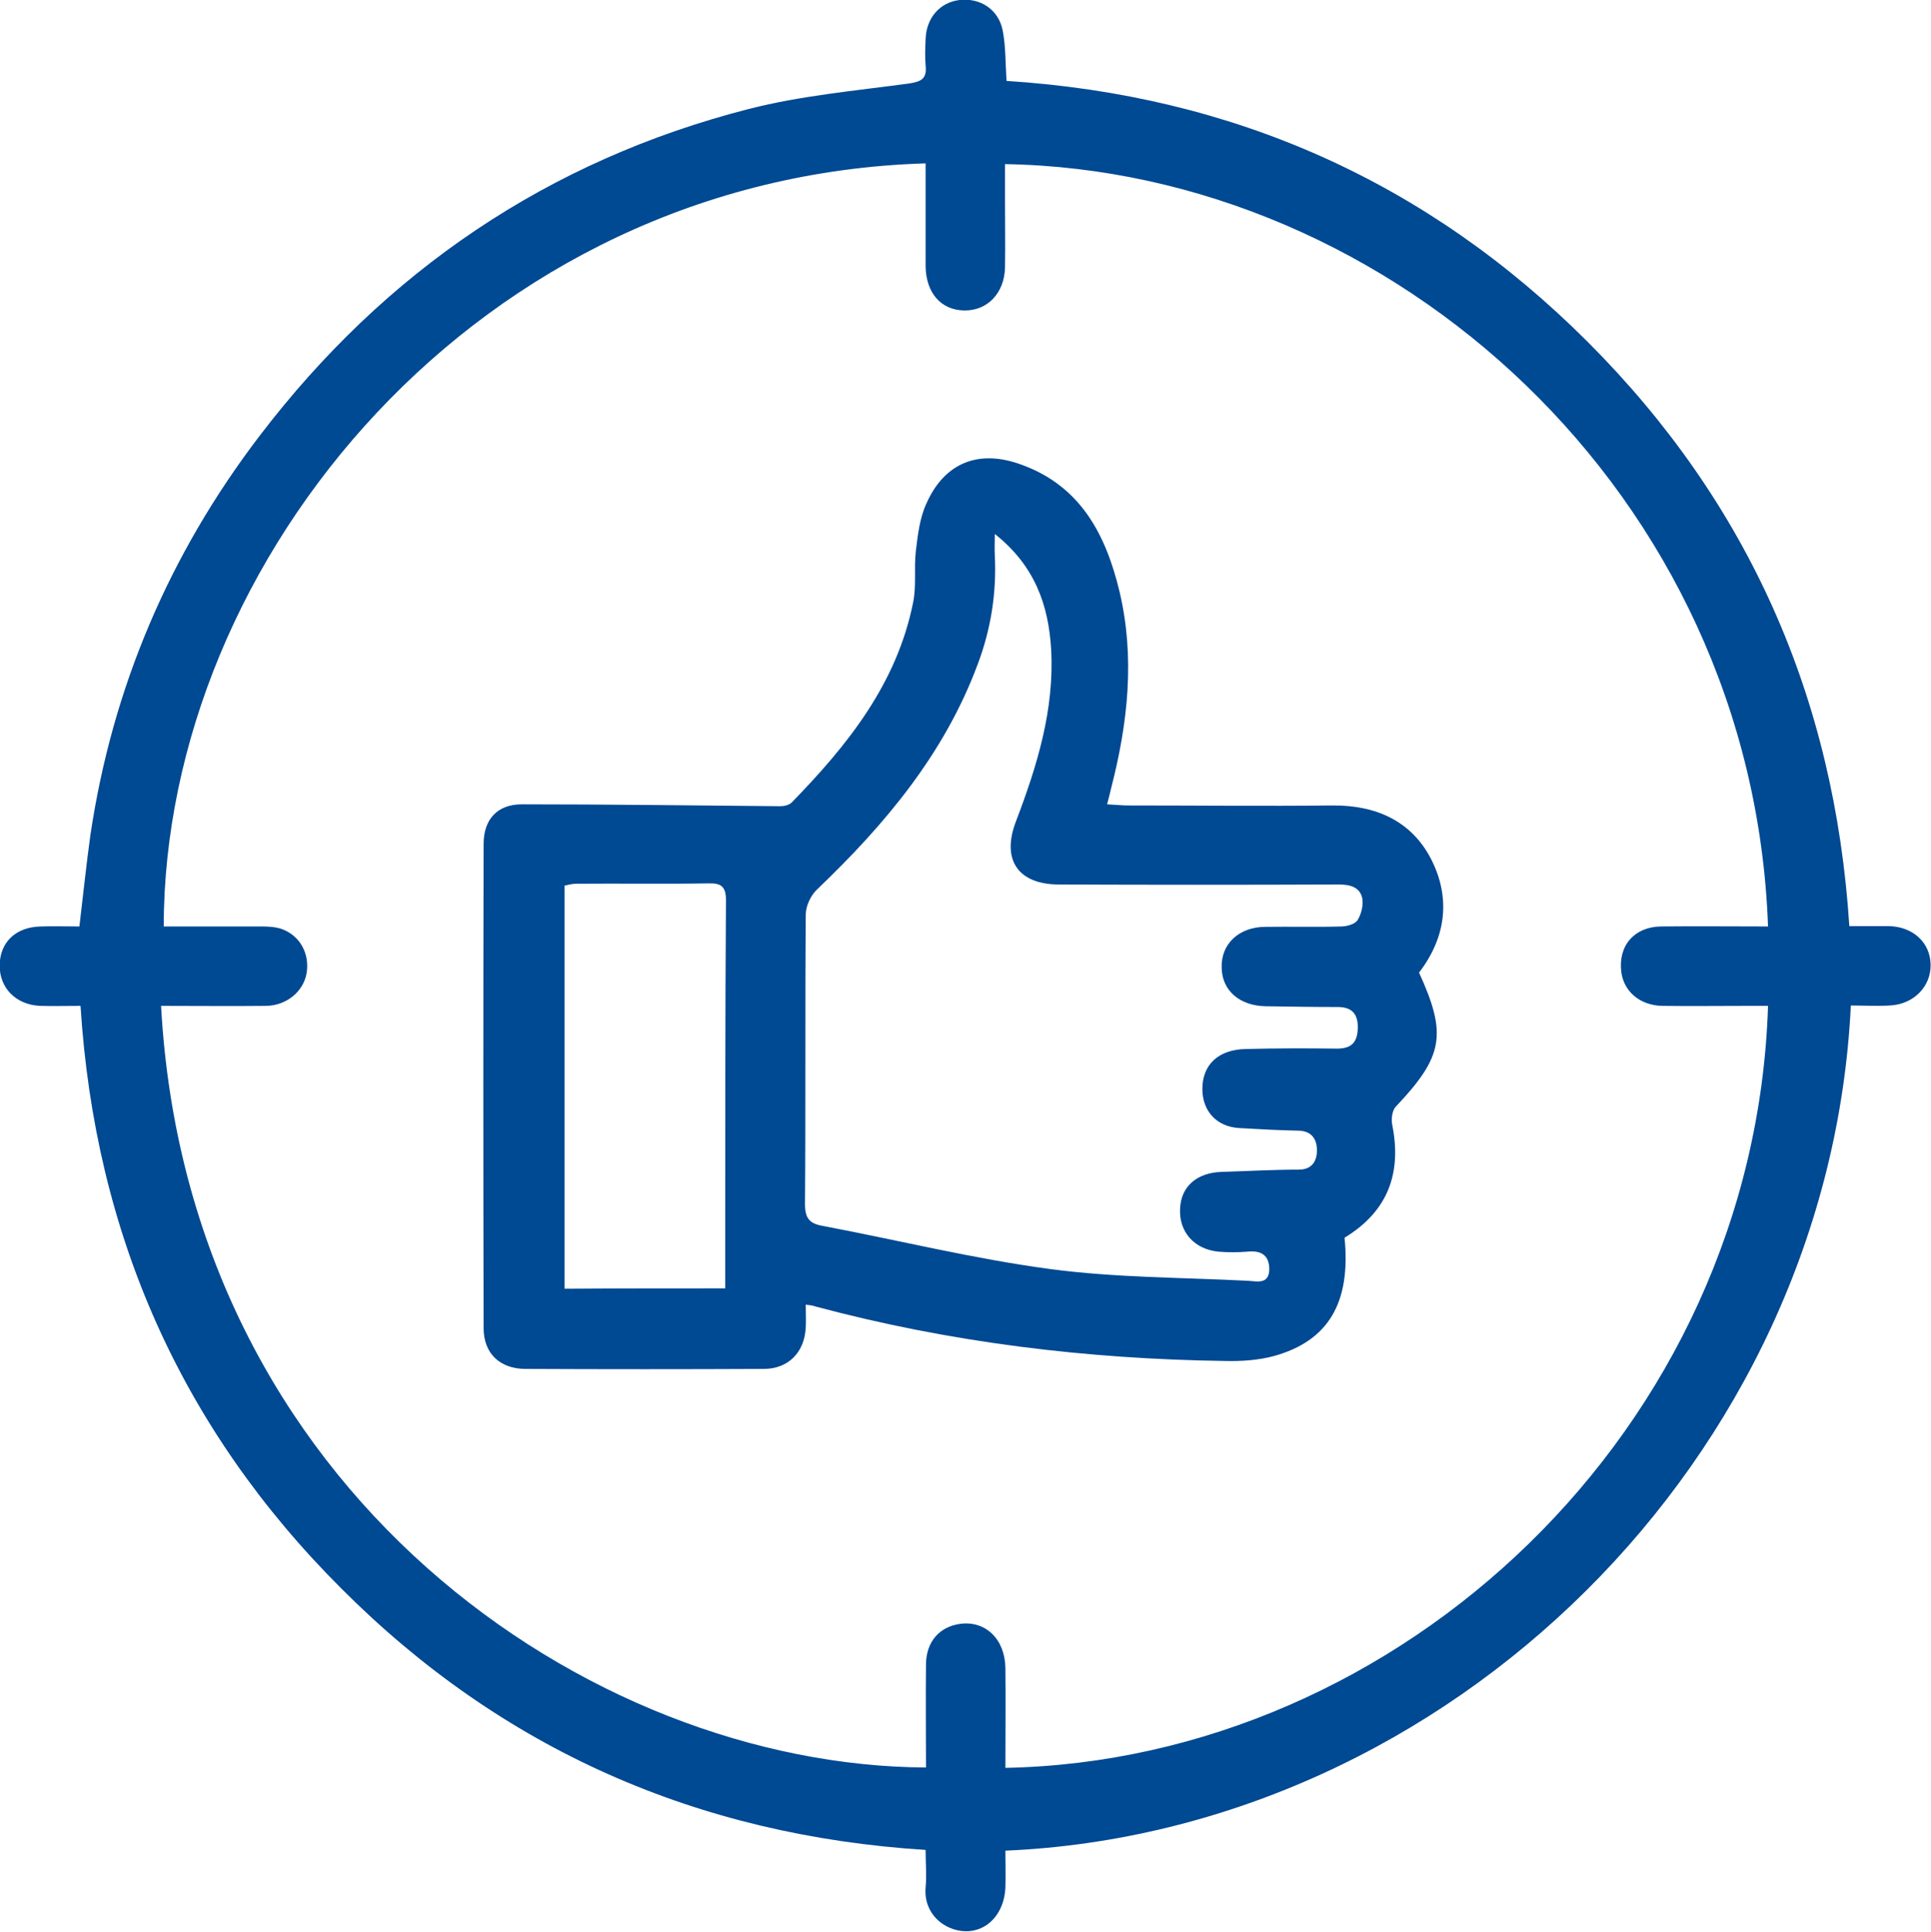
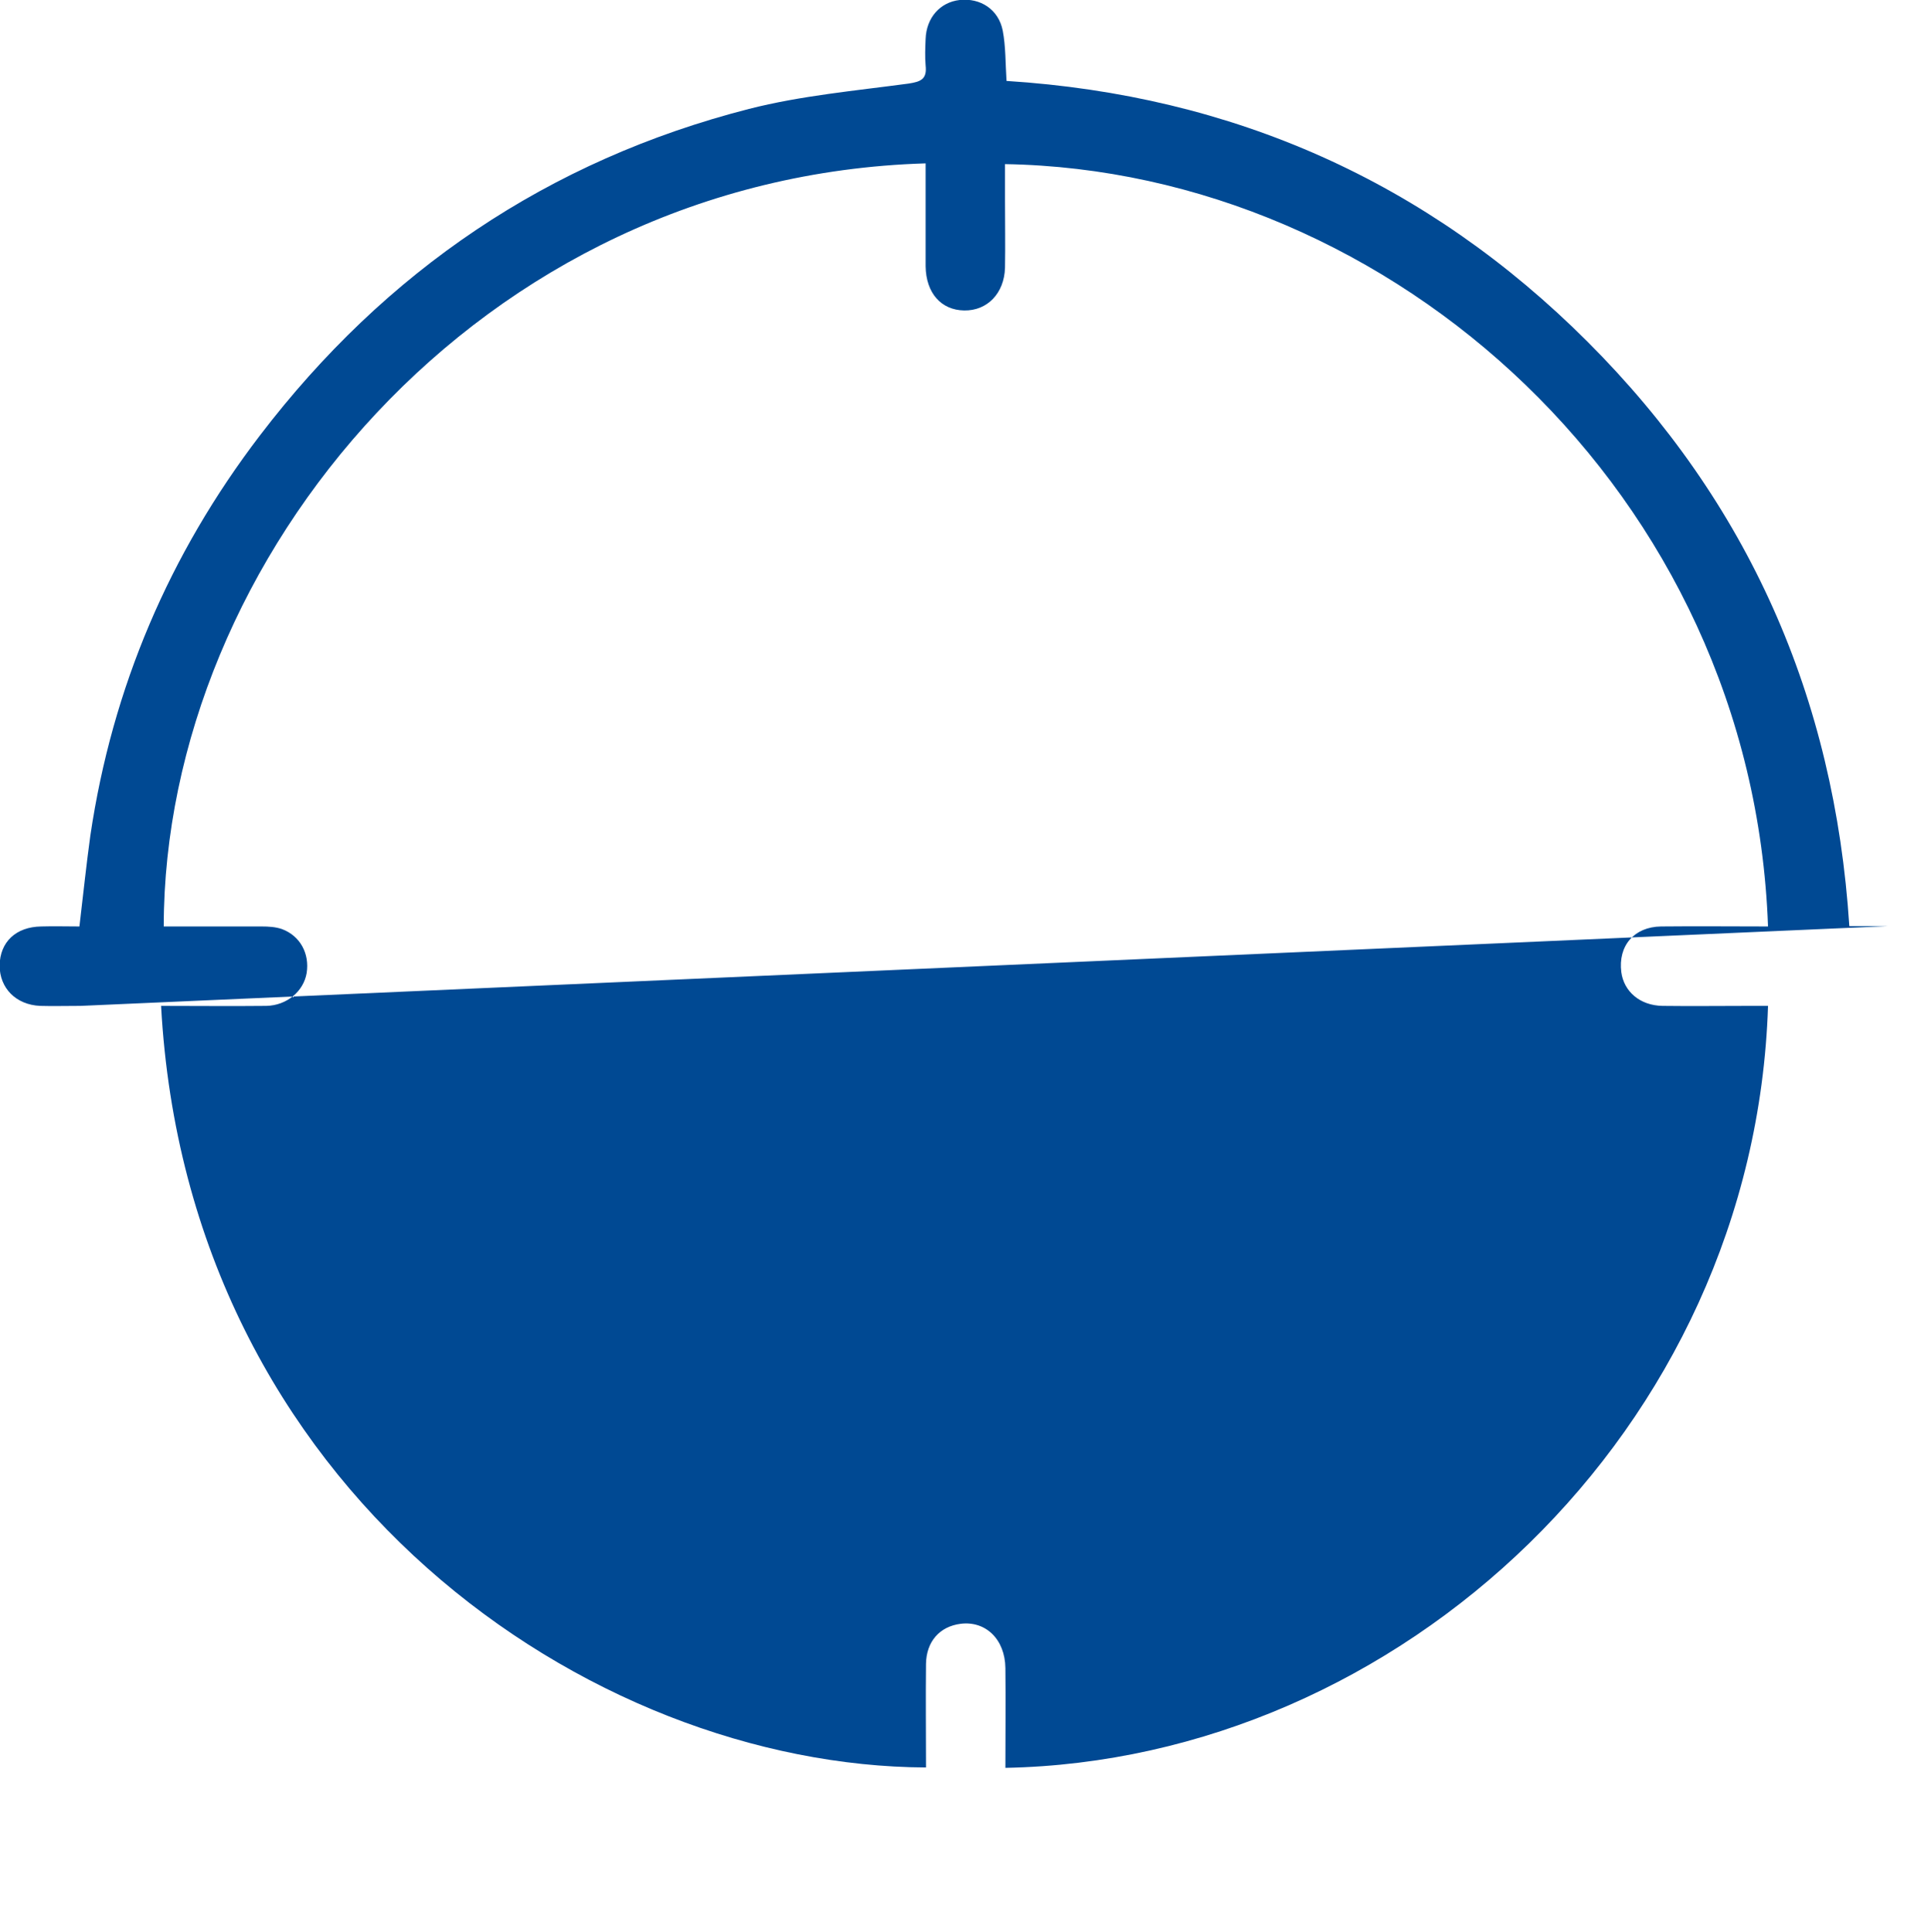
<svg xmlns="http://www.w3.org/2000/svg" version="1.1" id="Warstwa_1" x="0" y="0" viewBox="0 0 510.7 510.9" xml:space="preserve">
  <style>
    .st0{fill:#004993}
  </style>
-   <path class="st0" d="M21.3 266c-4 0-7.3.1-10.7 0-6.4-.3-10.7-4.7-10.7-10.7.1-6.2 4.3-10.2 11-10.3 3.3-.1 6.6 0 10.1 0 1-8.3 1.8-16.2 2.9-24.1 5.8-39.1 20.9-74.4 44.8-105.7 33.2-43.5 76.3-72.8 129.4-86.4 13.7-3.5 28.1-4.8 42.2-6.7 3.3-.5 4.9-1.2 4.5-4.8-.2-2.3-.1-4.7 0-7 .2-5.6 3.8-9.7 9-10.3 5.5-.6 10.3 2.5 11.4 8.1.8 4.2.7 8.6 1 13.3 59.8 3.8 111.3 26.6 153.7 69 42.4 42.4 65.3 93.9 69.2 154.5h10.3c6.5.1 11.1 4.3 11.2 10.2.1 5.8-4.5 10.5-10.8 10.8-3.5.2-6.9 0-10.3 0-5.8 119.7-106.3 218.4-223.6 223.5 0 3.2.1 6.5 0 9.8-.3 6.8-4.8 11.7-10.7 11.5-5.5-.2-11-4.6-10.4-11.6.3-3.1 0-6.3 0-9.9-60.3-3.8-112.1-26.6-154.5-69.1-42.3-42.2-65.2-93.7-69-154.1zm21.3 0c7 128.3 113.3 201 202.3 201.4 0-9.1-.1-18.2 0-27.4.1-5.9 3.6-9.9 9.2-10.6 6.6-.8 11.7 4.1 11.8 11.7.1 8.8 0 17.6 0 26.4C370 465.5 464 378.3 467.6 266h-4.9c-7.7 0-15.3.1-23 0-6-.1-10.2-3.8-10.9-8.9-.9-7 3.4-12 10.5-12.1 9.4-.1 18.9 0 28.3 0-4.1-114.6-99.4-199.9-201.8-201.6v9.4c0 6 .1 12 0 18-.2 6.8-4.7 11.4-10.8 11.3-6.1-.1-10.1-4.6-10.2-11.7V58.9 43.2C126.3 46.8 43.4 148.2 43.3 245h25.9c1.8 0 3.7.1 5.4.7 4.8 1.8 7.3 6.5 6.5 11.6-.8 4.8-5.2 8.6-10.7 8.7-9.2.1-18.3 0-27.8 0z" />
-   <path class="st0" d="M213.1 345c0 2.3.1 4.2 0 6-.3 6.6-4.6 11-11.1 11-21 .1-42 .1-63 0-6.8 0-11.1-4.1-11.1-10.8-.1-42.7-.1-85.3 0-128 0-6.5 3.6-10.5 10.1-10.5 22.8 0 45.6.3 68.4.5 1 0 2.3-.3 3-1 14.8-15.2 27.8-31.4 32.1-52.9.9-4.3.2-9 .7-13.4.5-4.2 1-8.7 2.7-12.5 4.8-11.1 14-14.7 25.3-10.5 15.7 5.7 22.3 18.6 25.9 33.6 4.1 17.4 2.2 34.7-2.2 51.8-.3 1.3-.6 2.5-1.1 4.4 2.2.1 3.9.3 5.6.3 18 0 36 .2 54 0 11.5-.1 20.9 4.1 26.1 14.2 5.2 10.2 4 20.6-3.2 30 7.5 16.4 6.4 22.2-6.2 35.5-.9 1-1.2 3.2-.9 4.7 2.6 12.9-1.2 23-12.6 29.9 1.7 17.1-4.2 27.3-18.7 31.3-4.1 1.1-8.5 1.4-12.8 1.3-36.7-.5-72.9-4.9-108.4-14.4-.7-.3-1.4-.3-2.6-.5zm50-203.8c0 2.7-.1 4.1 0 5.6.5 9.9-1 19.5-4.5 28.8-8.8 23.7-24.5 42.4-42.5 59.6-1.7 1.6-3 4.4-3 6.7-.2 25.5 0 51-.2 76.5 0 3.8 1.2 5.2 4.8 5.8 20 3.8 39.9 8.7 60.1 11.4 17.3 2.3 34.8 2.2 52.3 3.1 2.2.1 5.5 1.1 5.6-3 0-3.9-2.3-5.1-5.9-4.7-2.5.2-5 .2-7.5 0-6.4-.6-10.5-5.2-10.2-11.3.2-5.9 4.4-9.6 11-9.8 6.8-.2 13.6-.6 20.4-.6 3.6 0 4.8-2.4 4.8-5.1 0-2.7-1.2-5.1-4.8-5.2-5.3-.1-10.6-.4-15.9-.7-5.8-.4-9.5-4.4-9.6-10.1-.1-6.6 4.2-10.7 11.6-10.8 8-.2 16-.2 24-.1 3.8 0 5.4-1.6 5.5-5.4.1-3.7-1.5-5.6-5.3-5.6-6.3 0-12.7-.1-19-.2-6.9-.1-11.6-4.1-11.7-10.2-.2-6.3 4.6-10.8 11.6-10.8 6.7-.1 13.3.1 20-.1 1.5 0 3.6-.6 4.3-1.6 1-1.6 1.6-3.9 1.3-5.8-.6-3-3.2-3.7-6.2-3.7-24.7.1-49.3.1-74 0-10.9 0-15.3-6.6-11.4-16.7 5.6-14.7 10.2-29.6 9.3-45.5-.7-11.7-4.3-22.1-14.9-30.5zm-71.3 199.5v-11.1c0-30.5 0-61 .2-91.5 0-3.6-1.2-4.6-4.6-4.5-11.7.2-23.3 0-35 .1-1.1 0-2.2.3-3.1.5v106.6c14.3-.1 28.2-.1 42.5-.1z" />
+   <path class="st0" d="M21.3 266c-4 0-7.3.1-10.7 0-6.4-.3-10.7-4.7-10.7-10.7.1-6.2 4.3-10.2 11-10.3 3.3-.1 6.6 0 10.1 0 1-8.3 1.8-16.2 2.9-24.1 5.8-39.1 20.9-74.4 44.8-105.7 33.2-43.5 76.3-72.8 129.4-86.4 13.7-3.5 28.1-4.8 42.2-6.7 3.3-.5 4.9-1.2 4.5-4.8-.2-2.3-.1-4.7 0-7 .2-5.6 3.8-9.7 9-10.3 5.5-.6 10.3 2.5 11.4 8.1.8 4.2.7 8.6 1 13.3 59.8 3.8 111.3 26.6 153.7 69 42.4 42.4 65.3 93.9 69.2 154.5h10.3zm21.3 0c7 128.3 113.3 201 202.3 201.4 0-9.1-.1-18.2 0-27.4.1-5.9 3.6-9.9 9.2-10.6 6.6-.8 11.7 4.1 11.8 11.7.1 8.8 0 17.6 0 26.4C370 465.5 464 378.3 467.6 266h-4.9c-7.7 0-15.3.1-23 0-6-.1-10.2-3.8-10.9-8.9-.9-7 3.4-12 10.5-12.1 9.4-.1 18.9 0 28.3 0-4.1-114.6-99.4-199.9-201.8-201.6v9.4c0 6 .1 12 0 18-.2 6.8-4.7 11.4-10.8 11.3-6.1-.1-10.1-4.6-10.2-11.7V58.9 43.2C126.3 46.8 43.4 148.2 43.3 245h25.9c1.8 0 3.7.1 5.4.7 4.8 1.8 7.3 6.5 6.5 11.6-.8 4.8-5.2 8.6-10.7 8.7-9.2.1-18.3 0-27.8 0z" />
</svg>